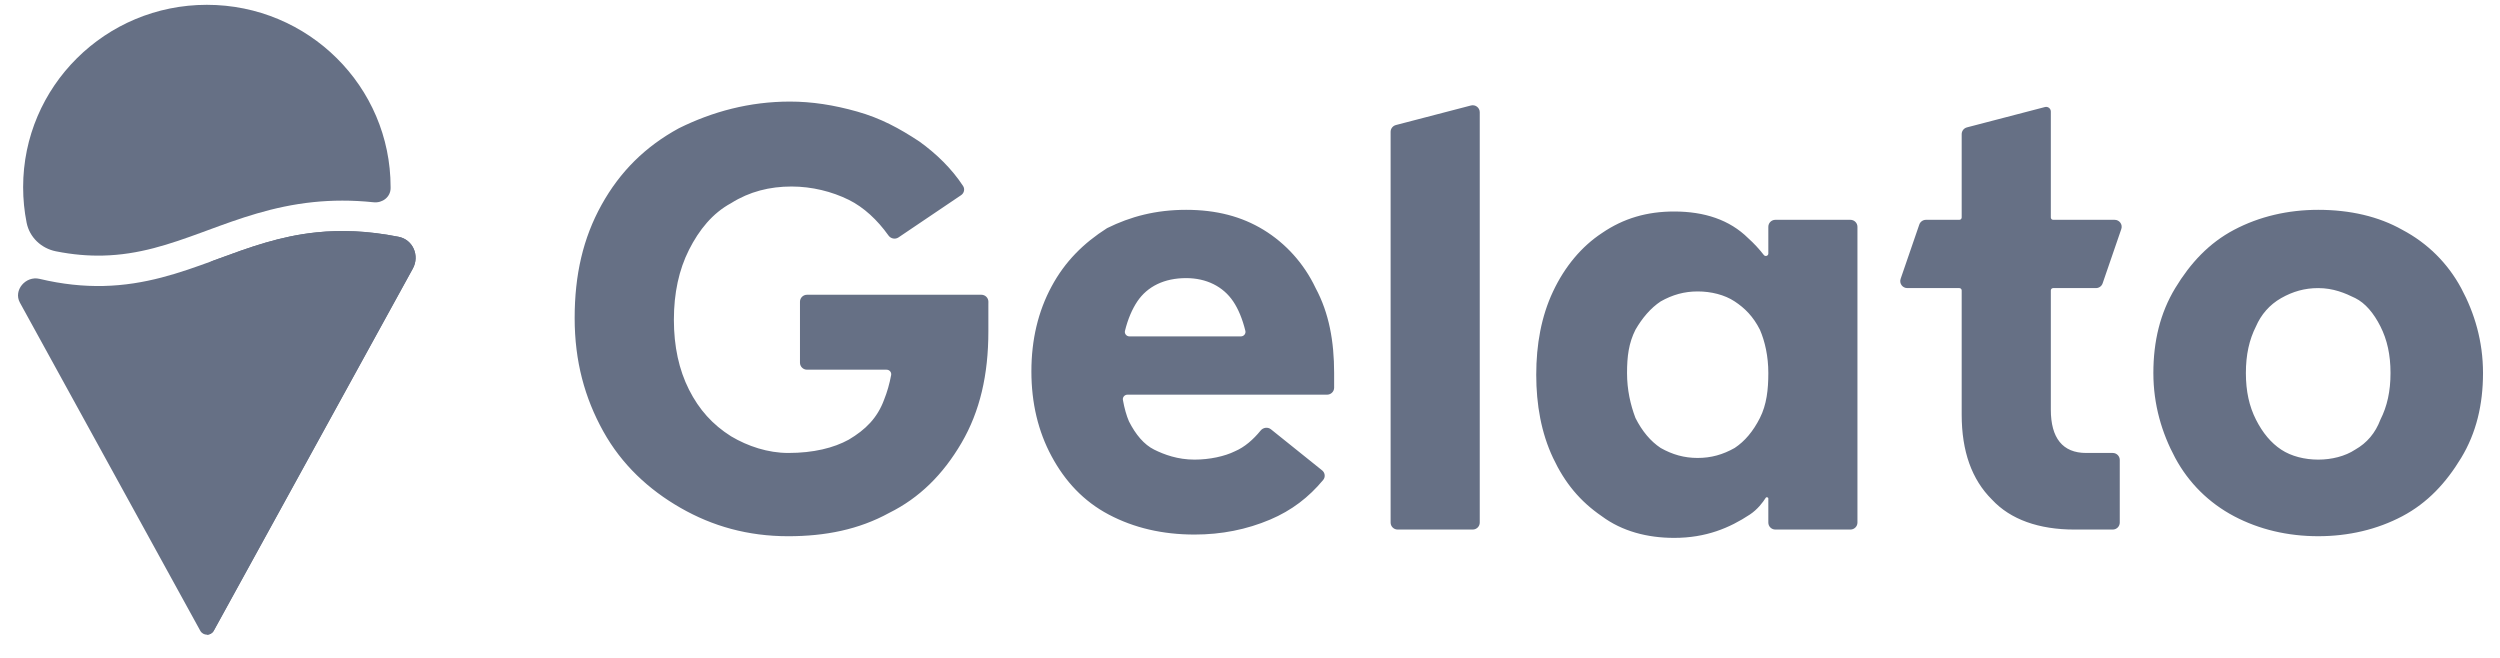
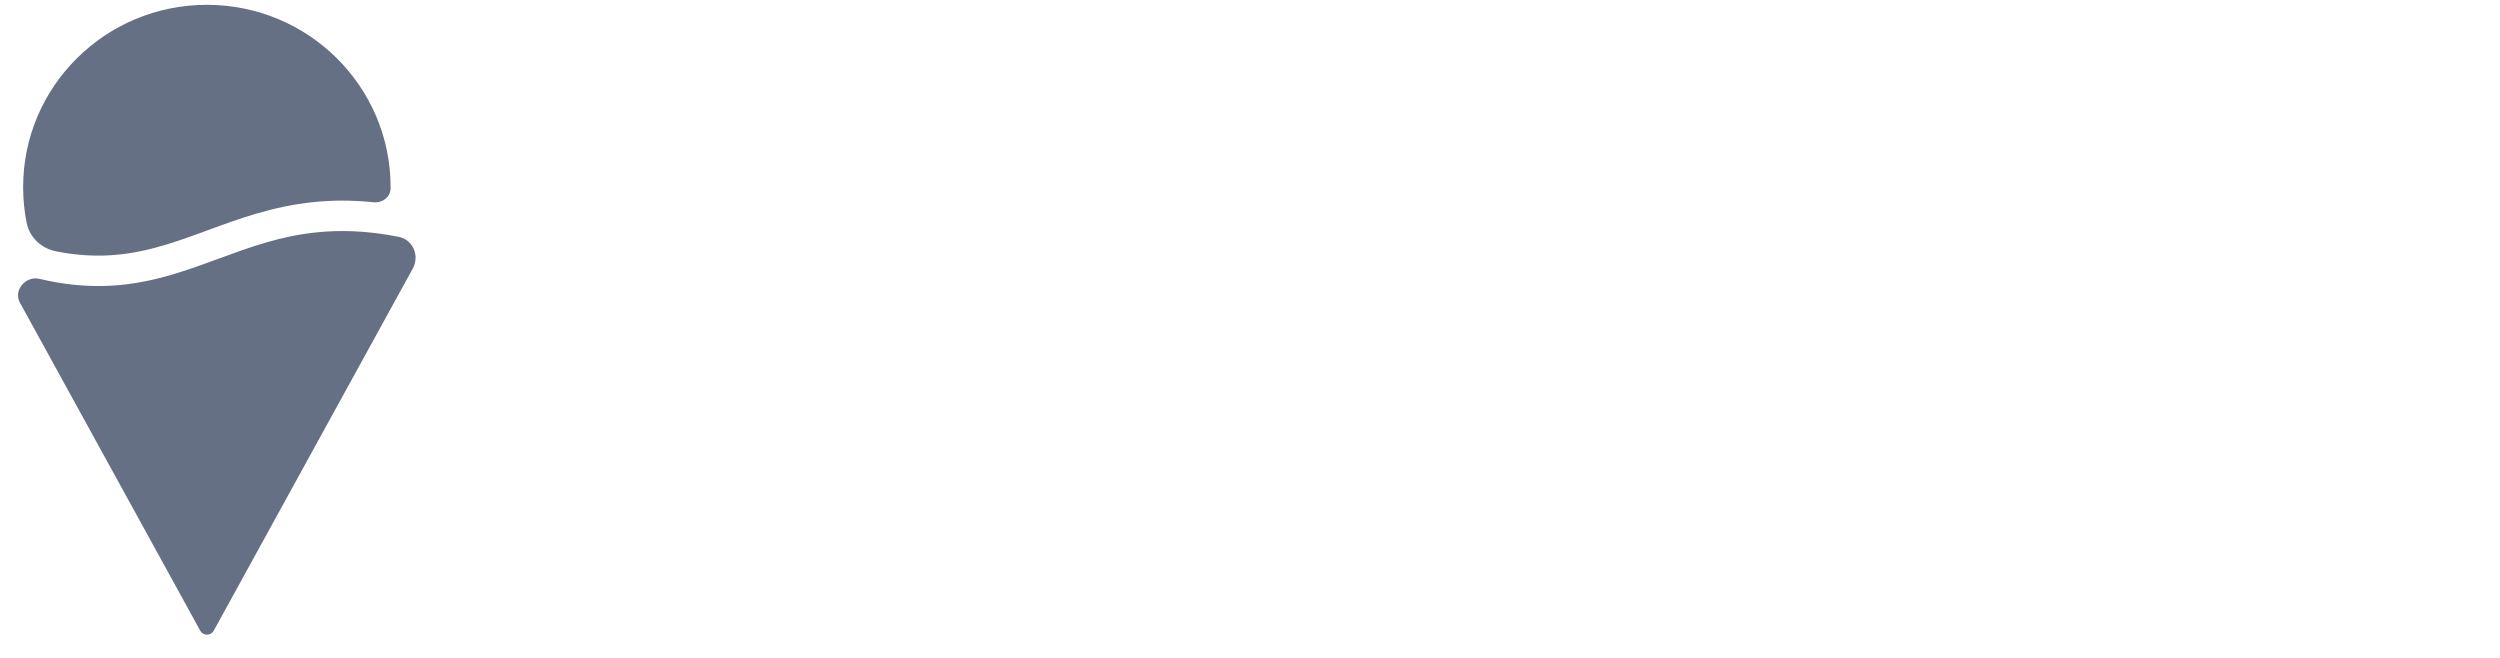
<svg xmlns="http://www.w3.org/2000/svg" width="190" height="50" viewBox="0 0 190 50" fill="none">
  <path d="M29.686 14.306C29.682 14.972 29.065 15.443 28.398 15.373C26.745 15.2 25.23 15.215 23.814 15.361C20.731 15.679 18.169 16.622 15.808 17.491L15.803 17.493C15.66 17.546 15.517 17.598 15.376 17.65C12.868 18.57 10.557 19.361 7.816 19.424C6.722 19.449 5.544 19.358 4.247 19.099C3.134 18.877 2.245 18.034 2.024 16.93C1.849 16.054 1.758 15.149 1.758 14.223C1.758 6.57 8.01 0.366 15.722 0.366C23.434 0.366 29.686 6.57 29.686 14.223C29.686 14.251 29.686 14.278 29.686 14.306Z" fill="#667085" />
  <path d="M3.003 21.193C1.954 20.943 0.997 22.061 1.513 23.001L15.22 47.936C15.441 48.337 16.021 48.337 16.242 47.936L31.37 20.414C31.907 19.438 31.391 18.215 30.292 17.997C27.901 17.523 25.865 17.472 24.052 17.66C21.27 17.947 18.96 18.796 16.562 19.678C16.435 19.724 16.307 19.771 16.18 19.818C13.669 20.739 11.034 21.662 7.867 21.734C6.361 21.768 4.757 21.611 3.003 21.193Z" fill="#667085" />
-   <path d="M15.729 20.466C15.729 20.177 15.91 19.918 16.184 19.818C16.311 19.771 16.439 19.724 16.566 19.678C18.964 18.796 21.274 17.947 24.056 17.66C25.869 17.472 27.905 17.523 30.296 17.997C31.395 18.215 31.911 19.438 31.375 20.414L16.246 47.936C16.134 48.139 15.931 48.239 15.729 48.237V20.466Z" fill="#667085" />
-   <path fill-rule="evenodd" clip-rule="evenodd" d="M65.147 8.48C63.358 7.974 61.697 7.72 60.035 7.72C56.967 7.72 54.155 8.48 51.599 9.745C49.042 11.138 47.125 13.036 45.719 15.567C44.313 18.098 43.674 20.883 43.674 24.173C43.674 27.464 44.441 30.248 45.847 32.779C47.252 35.31 49.298 37.209 51.726 38.601C54.155 39.993 56.838 40.753 59.908 40.753C62.718 40.753 65.274 40.246 67.576 38.981C69.877 37.842 71.666 36.07 73.072 33.665C74.478 31.261 75.116 28.476 75.116 25.186V23.794C75.116 23.617 75.116 23.413 75.116 23.194L75.118 22.931C75.118 22.639 74.879 22.401 74.582 22.401H61.334C61.038 22.401 60.798 22.639 60.798 22.931V27.567C60.798 27.859 61.038 28.097 61.334 28.097H67.381C67.599 28.097 67.766 28.289 67.728 28.501C67.601 29.185 67.421 29.805 67.192 30.375C66.68 31.767 65.786 32.653 64.509 33.412C63.358 34.045 61.823 34.425 59.908 34.425C58.373 34.425 56.838 33.919 55.561 33.159C54.155 32.273 53.131 31.134 52.365 29.615C51.599 28.097 51.215 26.325 51.215 24.3C51.215 22.275 51.599 20.503 52.365 18.984C53.131 17.466 54.155 16.2 55.561 15.441C56.967 14.555 58.502 14.175 60.161 14.175C61.697 14.175 63.229 14.555 64.509 15.188C65.645 15.75 66.68 16.712 67.524 17.897C67.697 18.142 68.038 18.212 68.287 18.043L73.043 14.833C73.275 14.676 73.346 14.368 73.193 14.134C72.32 12.801 71.15 11.675 69.877 10.758C68.342 9.745 66.936 8.986 65.147 8.48ZM106.085 9.504L111.79 8.017C112.129 7.928 112.461 8.182 112.461 8.53V39.716C112.461 40.009 112.221 40.246 111.925 40.246H106.222C105.926 40.246 105.687 40.009 105.687 39.716V10.017C105.687 9.776 105.852 9.566 106.085 9.504ZM173.372 22.654C174.266 22.148 175.16 21.895 176.184 21.895C177.334 21.895 178.228 22.275 178.996 22.654C179.761 23.034 180.402 23.794 180.912 24.806C181.423 25.818 181.679 26.957 181.679 28.35C181.679 29.742 181.423 30.881 180.912 31.893C180.529 32.906 179.89 33.665 178.996 34.171C178.228 34.678 177.205 34.931 176.184 34.931C175.16 34.931 174.137 34.678 173.372 34.171C172.604 33.665 171.966 32.906 171.454 31.893C170.942 30.881 170.687 29.742 170.687 28.35C170.687 26.957 170.942 25.818 171.454 24.806C171.837 23.92 172.477 23.161 173.372 22.654ZM182.573 17.465C180.785 16.453 178.611 15.947 176.184 15.947C173.883 15.947 171.71 16.453 169.792 17.465C167.874 18.478 166.468 19.997 165.318 21.895C164.168 23.794 163.656 25.945 163.656 28.35C163.656 30.754 164.297 32.906 165.318 34.804C166.342 36.703 167.874 38.221 169.792 39.234C171.71 40.246 173.883 40.752 176.184 40.752C178.484 40.752 180.656 40.246 182.573 39.234C184.491 38.221 185.897 36.703 187.047 34.804C188.198 32.906 188.709 30.754 188.709 28.35C188.709 25.945 188.071 23.794 187.047 21.895C186.024 19.997 184.491 18.478 182.573 17.465ZM134.196 37.834C134.246 37.754 134.393 37.791 134.393 37.885V39.717C134.393 40.009 134.631 40.246 134.927 40.246H140.632C140.926 40.246 141.166 40.009 141.166 39.717V17.236C141.166 16.944 140.926 16.706 140.632 16.706H134.927C134.631 16.706 134.393 16.944 134.393 17.236V19.273C134.393 19.447 134.16 19.52 134.053 19.382C133.694 18.92 133.296 18.491 132.859 18.099C131.452 16.706 129.535 16.074 127.234 16.074C125.19 16.074 123.401 16.58 121.739 17.719C120.204 18.731 118.927 20.25 118.033 22.149C117.136 24.047 116.754 26.198 116.754 28.477C116.754 30.755 117.136 32.906 118.033 34.804C118.927 36.703 120.077 38.095 121.739 39.234C123.272 40.373 125.19 40.879 127.234 40.879C129.664 40.879 131.452 40.12 132.985 39.108C133.572 38.721 133.974 38.183 134.196 37.834ZM131.835 34.045C130.941 34.551 130.046 34.804 129.023 34.804C128.002 34.804 127.107 34.551 126.211 34.045C125.446 33.539 124.807 32.78 124.295 31.767C123.911 30.755 123.655 29.616 123.655 28.35C123.655 27.084 123.784 26.072 124.295 25.059C124.807 24.174 125.446 23.414 126.211 22.908C127.107 22.402 128.002 22.149 129.023 22.149C130.046 22.149 131.07 22.402 131.835 22.908C132.603 23.414 133.241 24.047 133.753 25.059C134.138 25.945 134.393 27.084 134.393 28.35C134.393 29.616 134.265 30.755 133.753 31.767C133.241 32.78 132.603 33.539 131.835 34.045ZM156.04 21.895C155.943 21.895 155.863 21.974 155.863 22.072V31.134C155.863 33.286 156.757 34.425 158.546 34.425H160.568C160.864 34.425 161.102 34.662 161.102 34.955V39.716C161.102 40.009 160.864 40.246 160.568 40.246H157.651C154.968 40.246 152.795 39.487 151.389 37.968C149.856 36.45 149.088 34.298 149.088 31.514V22.072C149.088 21.974 149.008 21.895 148.909 21.895H144.955C144.588 21.895 144.33 21.538 144.447 21.194L145.867 17.065C145.942 16.851 146.145 16.706 146.375 16.706H148.909C149.008 16.706 149.088 16.627 149.088 16.529V10.194C149.088 9.953 149.252 9.743 149.487 9.681L155.416 8.135C155.641 8.076 155.863 8.245 155.863 8.477V16.529C155.863 16.627 155.943 16.706 156.04 16.706H160.711C161.08 16.706 161.338 17.063 161.219 17.407L159.799 21.536C159.726 21.751 159.521 21.895 159.293 21.895H156.04ZM90.146 15.947C92.446 15.947 94.364 16.453 96.026 17.465C97.685 18.478 99.091 19.997 99.988 21.895C101.009 23.794 101.394 25.945 101.394 28.35V29.465C101.394 29.758 101.154 29.995 100.858 29.995H85.688C85.472 29.995 85.305 30.184 85.341 30.395C85.454 31.029 85.611 31.585 85.799 32.02C86.31 33.032 86.951 33.792 87.716 34.171C88.484 34.551 89.507 34.931 90.784 34.931C91.934 34.931 93.085 34.678 93.852 34.298C94.591 33.984 95.244 33.411 95.808 32.722C96.001 32.484 96.354 32.436 96.594 32.628L100.481 35.748C100.705 35.928 100.745 36.251 100.564 36.472C99.474 37.791 98.165 38.796 96.535 39.487C94.746 40.246 92.829 40.626 90.784 40.626C88.355 40.626 86.183 40.12 84.266 39.107C82.348 38.095 80.942 36.576 79.921 34.678C78.897 32.779 78.386 30.628 78.386 28.223C78.386 25.818 78.897 23.667 79.921 21.769C80.942 19.87 82.348 18.478 84.137 17.339C85.927 16.453 87.845 15.947 90.146 15.947ZM85.839 25.566C85.613 25.566 85.444 25.361 85.498 25.145C85.722 24.234 86.048 23.489 86.437 22.907C87.205 21.768 88.484 21.136 90.146 21.136C91.678 21.136 92.958 21.768 93.723 22.907C94.106 23.475 94.424 24.231 94.648 25.144C94.702 25.361 94.531 25.566 94.307 25.566H85.839Z" fill="#667085" />
</svg>